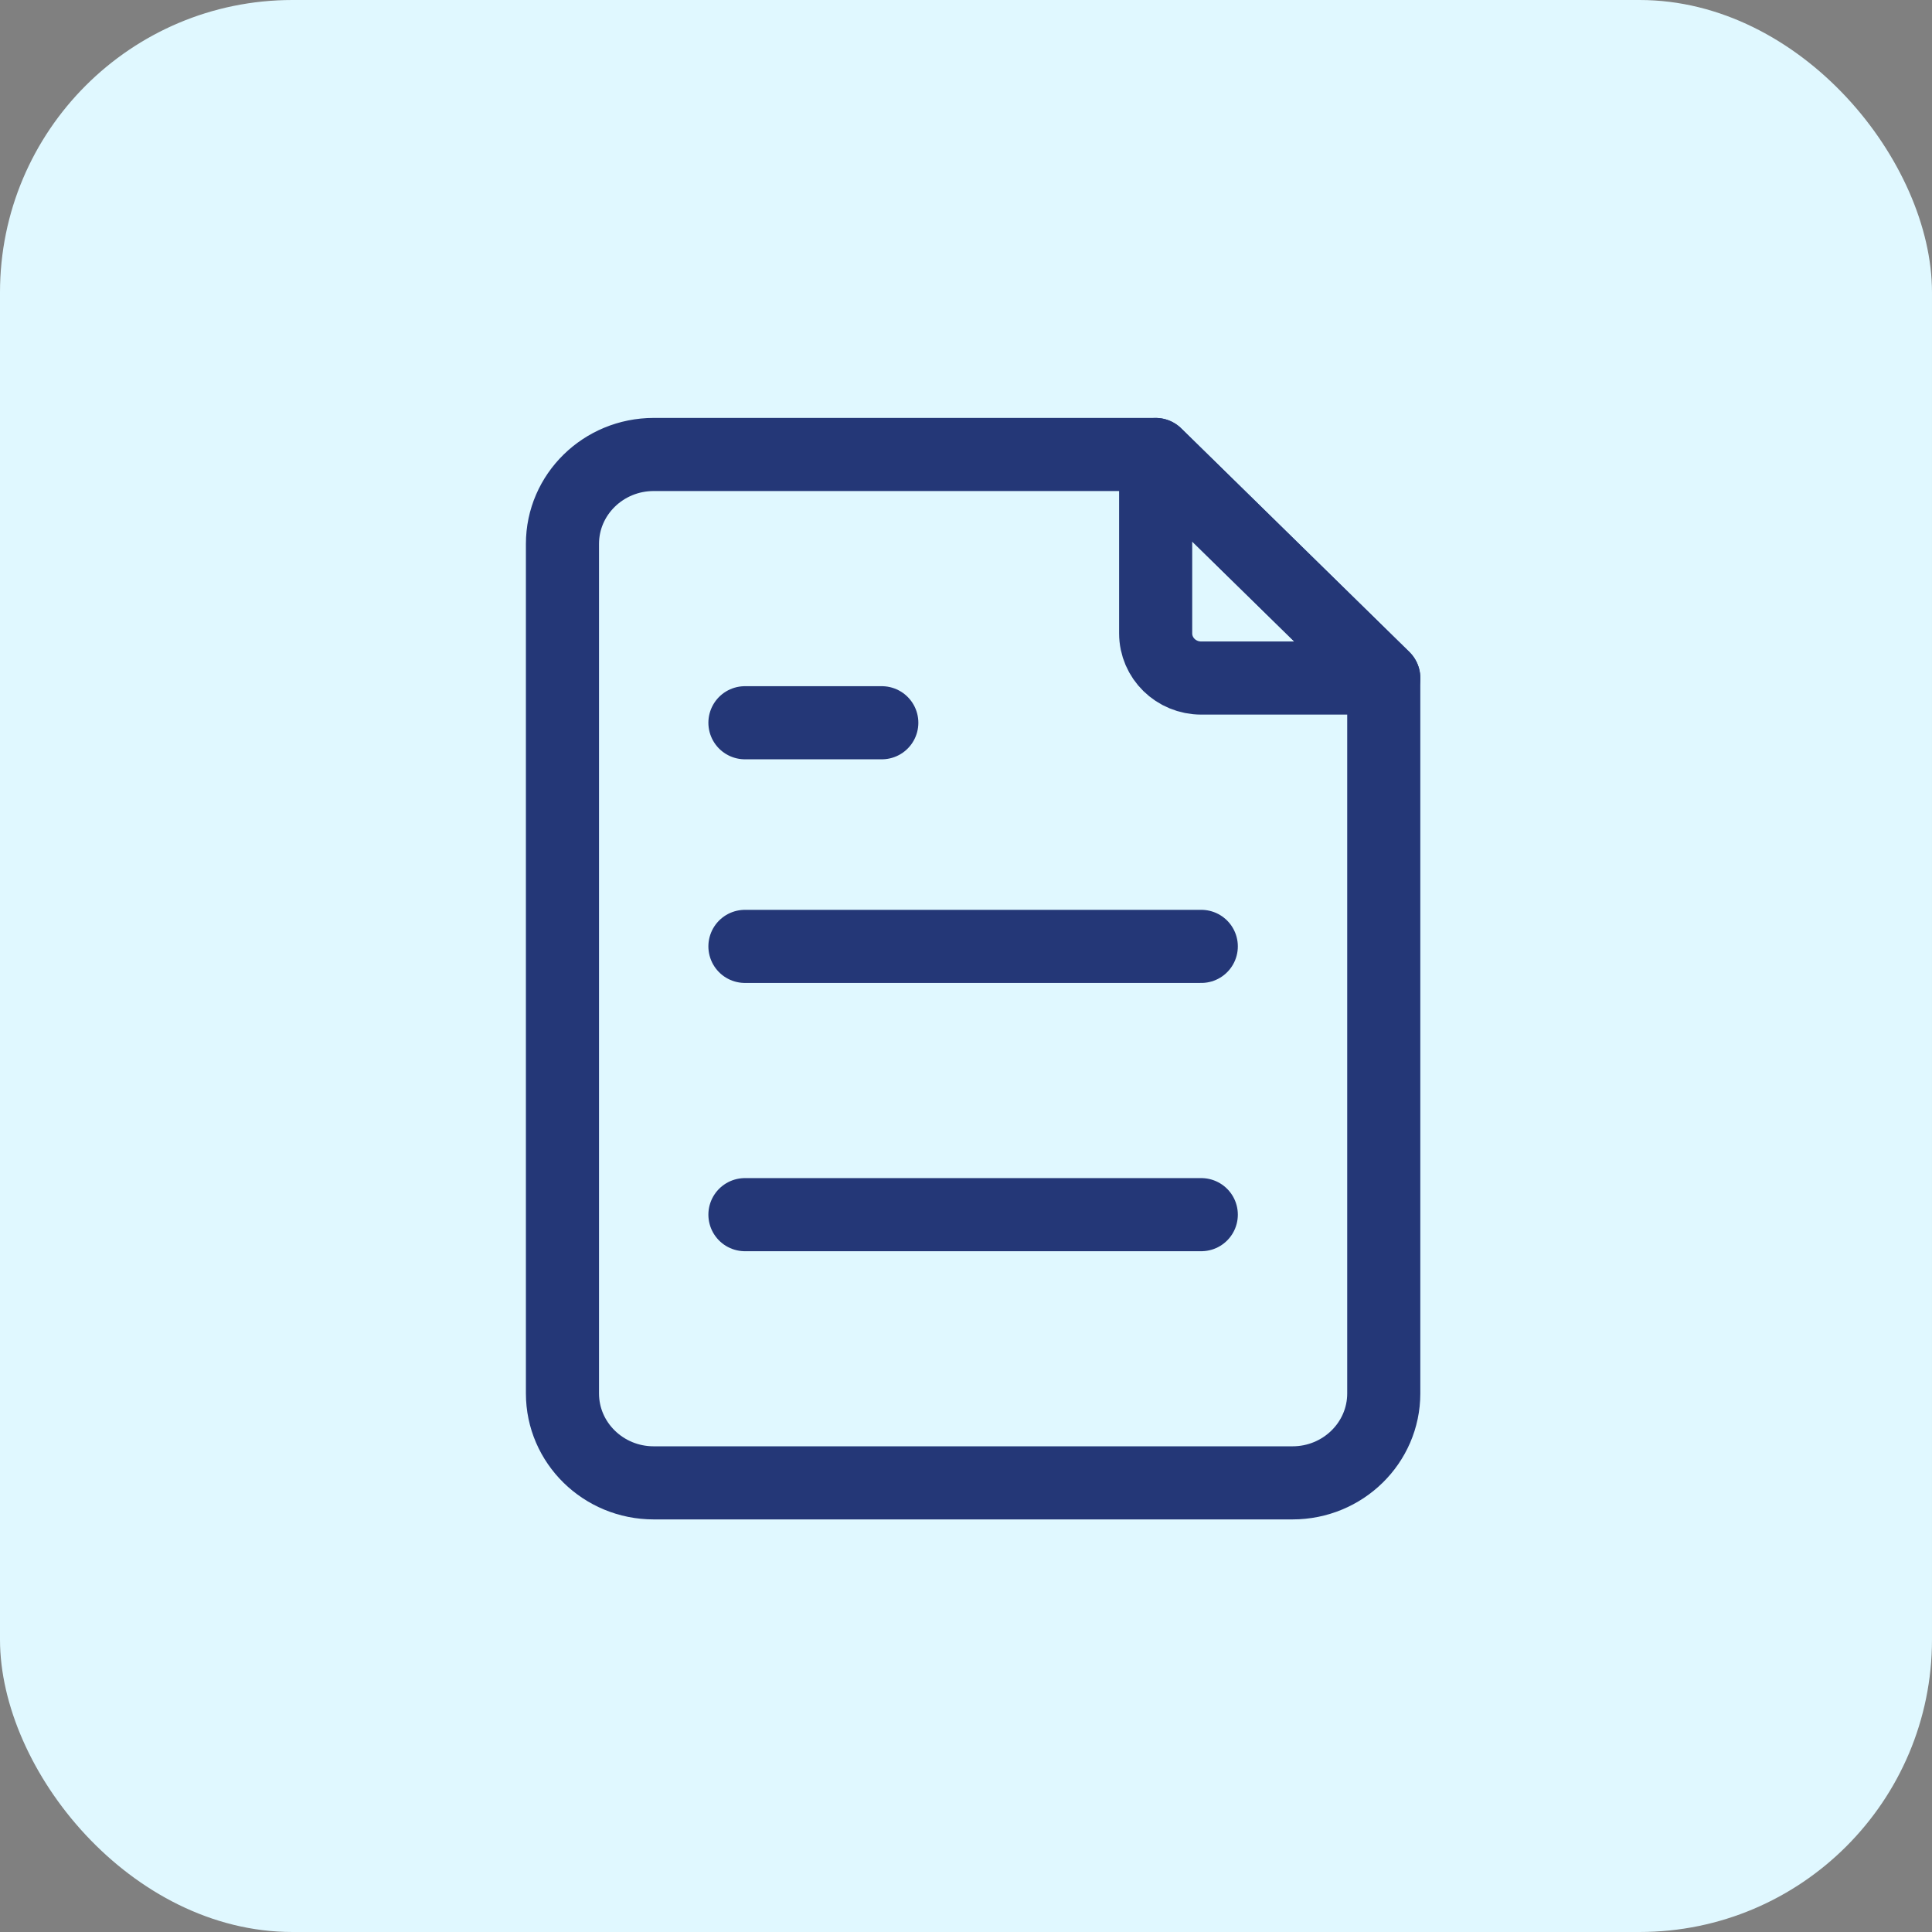
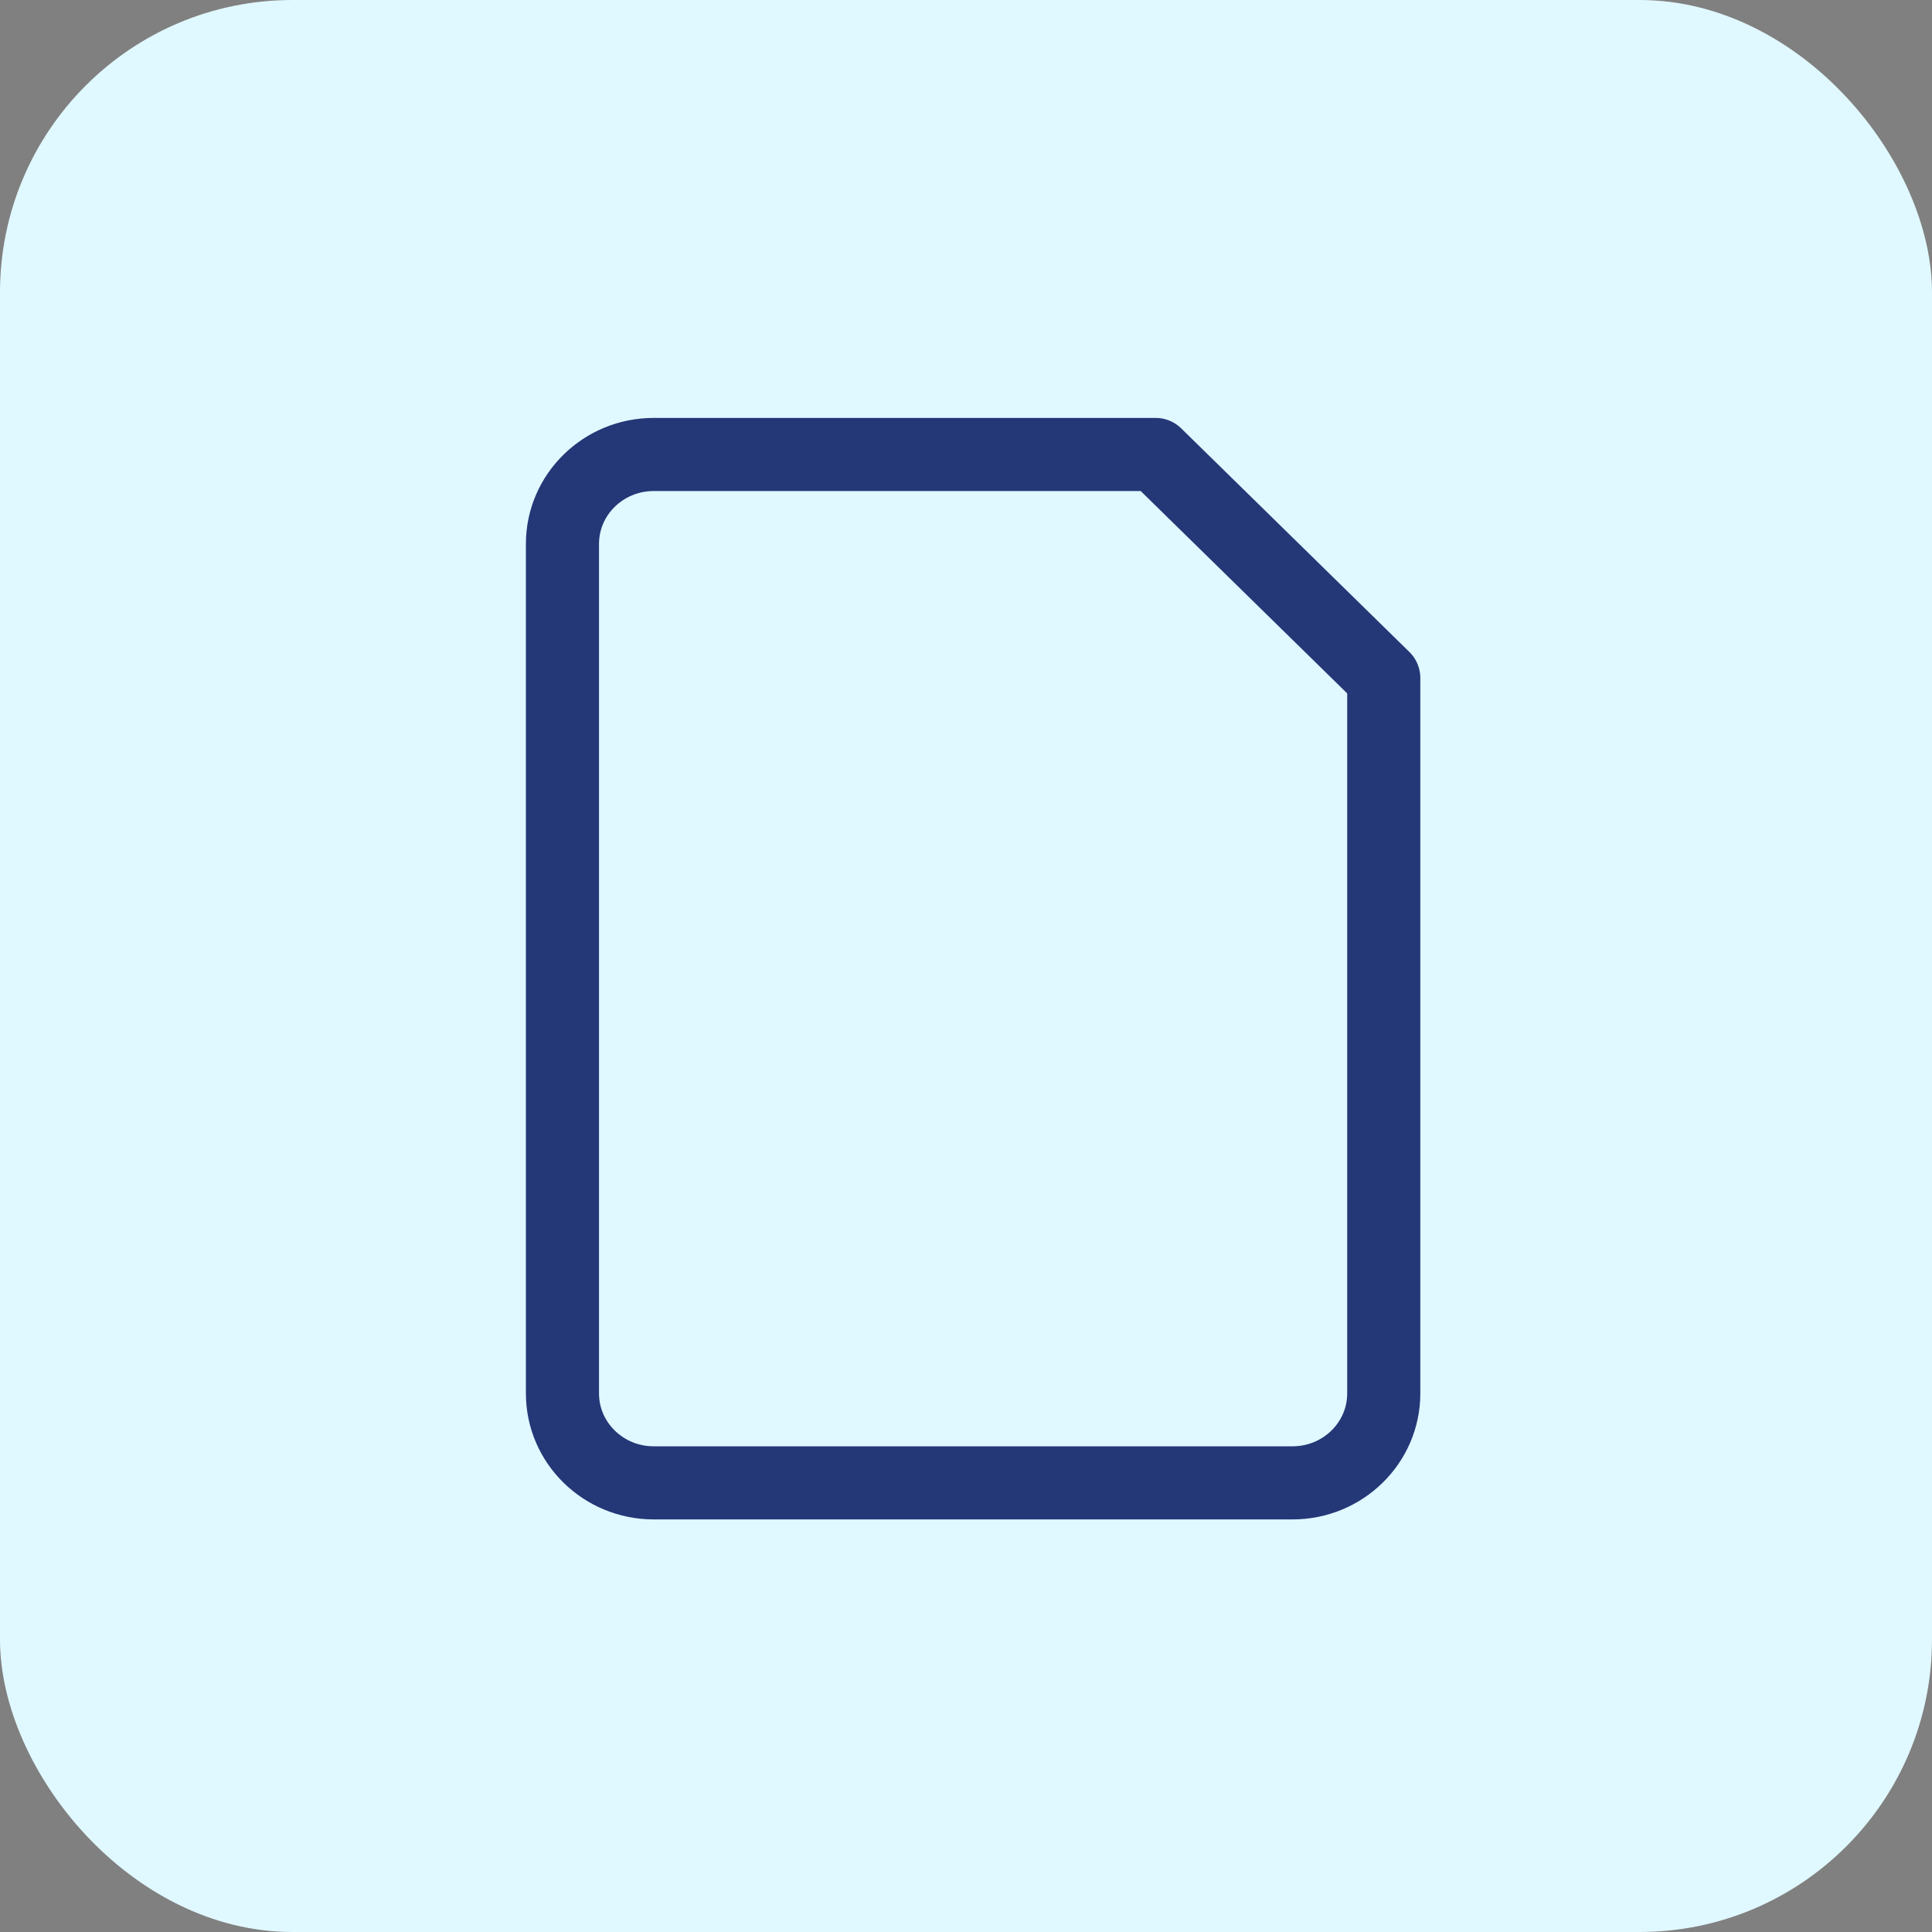
<svg xmlns="http://www.w3.org/2000/svg" width="52.853" height="52.853" fill="none">
  <rect width="100%" height="100%" fill="#808080" stroke="none" />
  <rect width="52.853" height="52.853" rx="8" fill="#e0f8ff" />
  <g stroke="#243777" stroke-width="2" stroke-linejoin="round">
-     <path d="M32.863 18.549h4.992l-6.24-6.115v4.892c0 .677.557 1.223 1.248 1.223z" />
    <path d="M31.614 12.433H17.883c-1.378 0-2.496 1.096-2.496 2.446v23.241c0 1.35 1.118 2.446 2.496 2.446h17.476c1.378 0 2.496-1.096 2.496-2.446V18.549z" />
-     <path d="M20.379 19.772h3.744m-3.744 6.118h12.484m-12.484 7.339h12.484" stroke-linecap="round" />
  </g>
</svg>